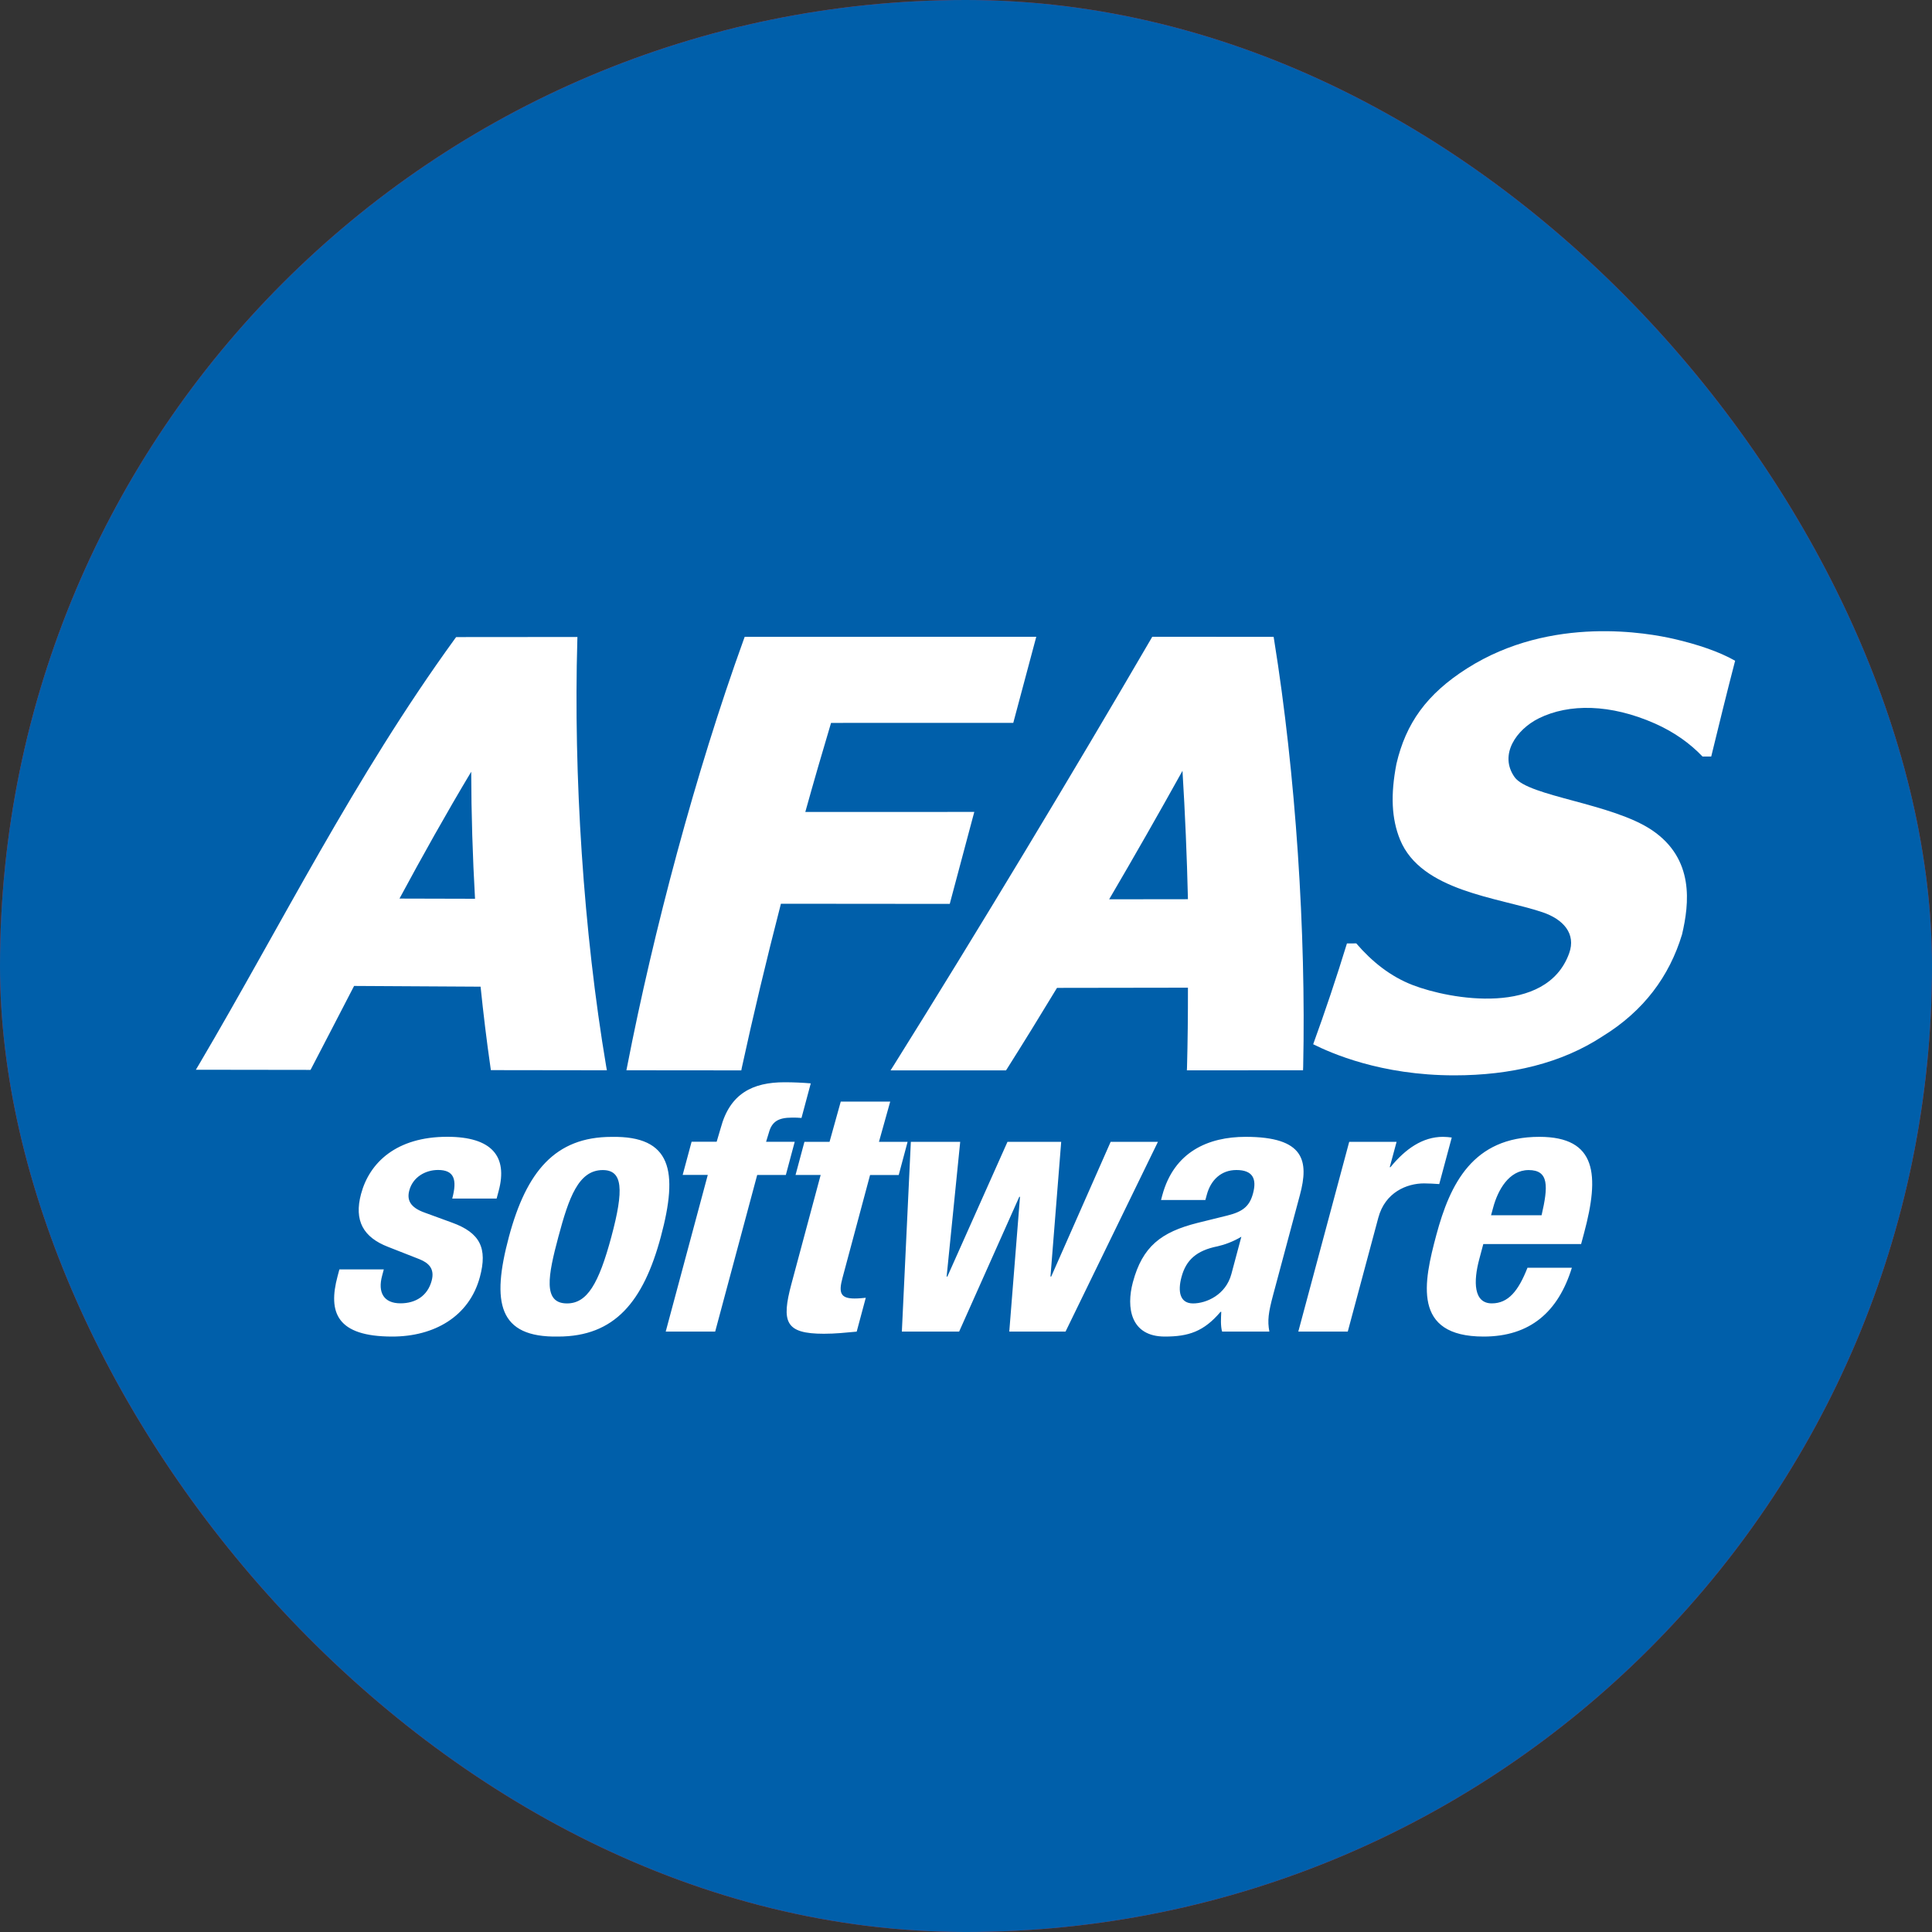
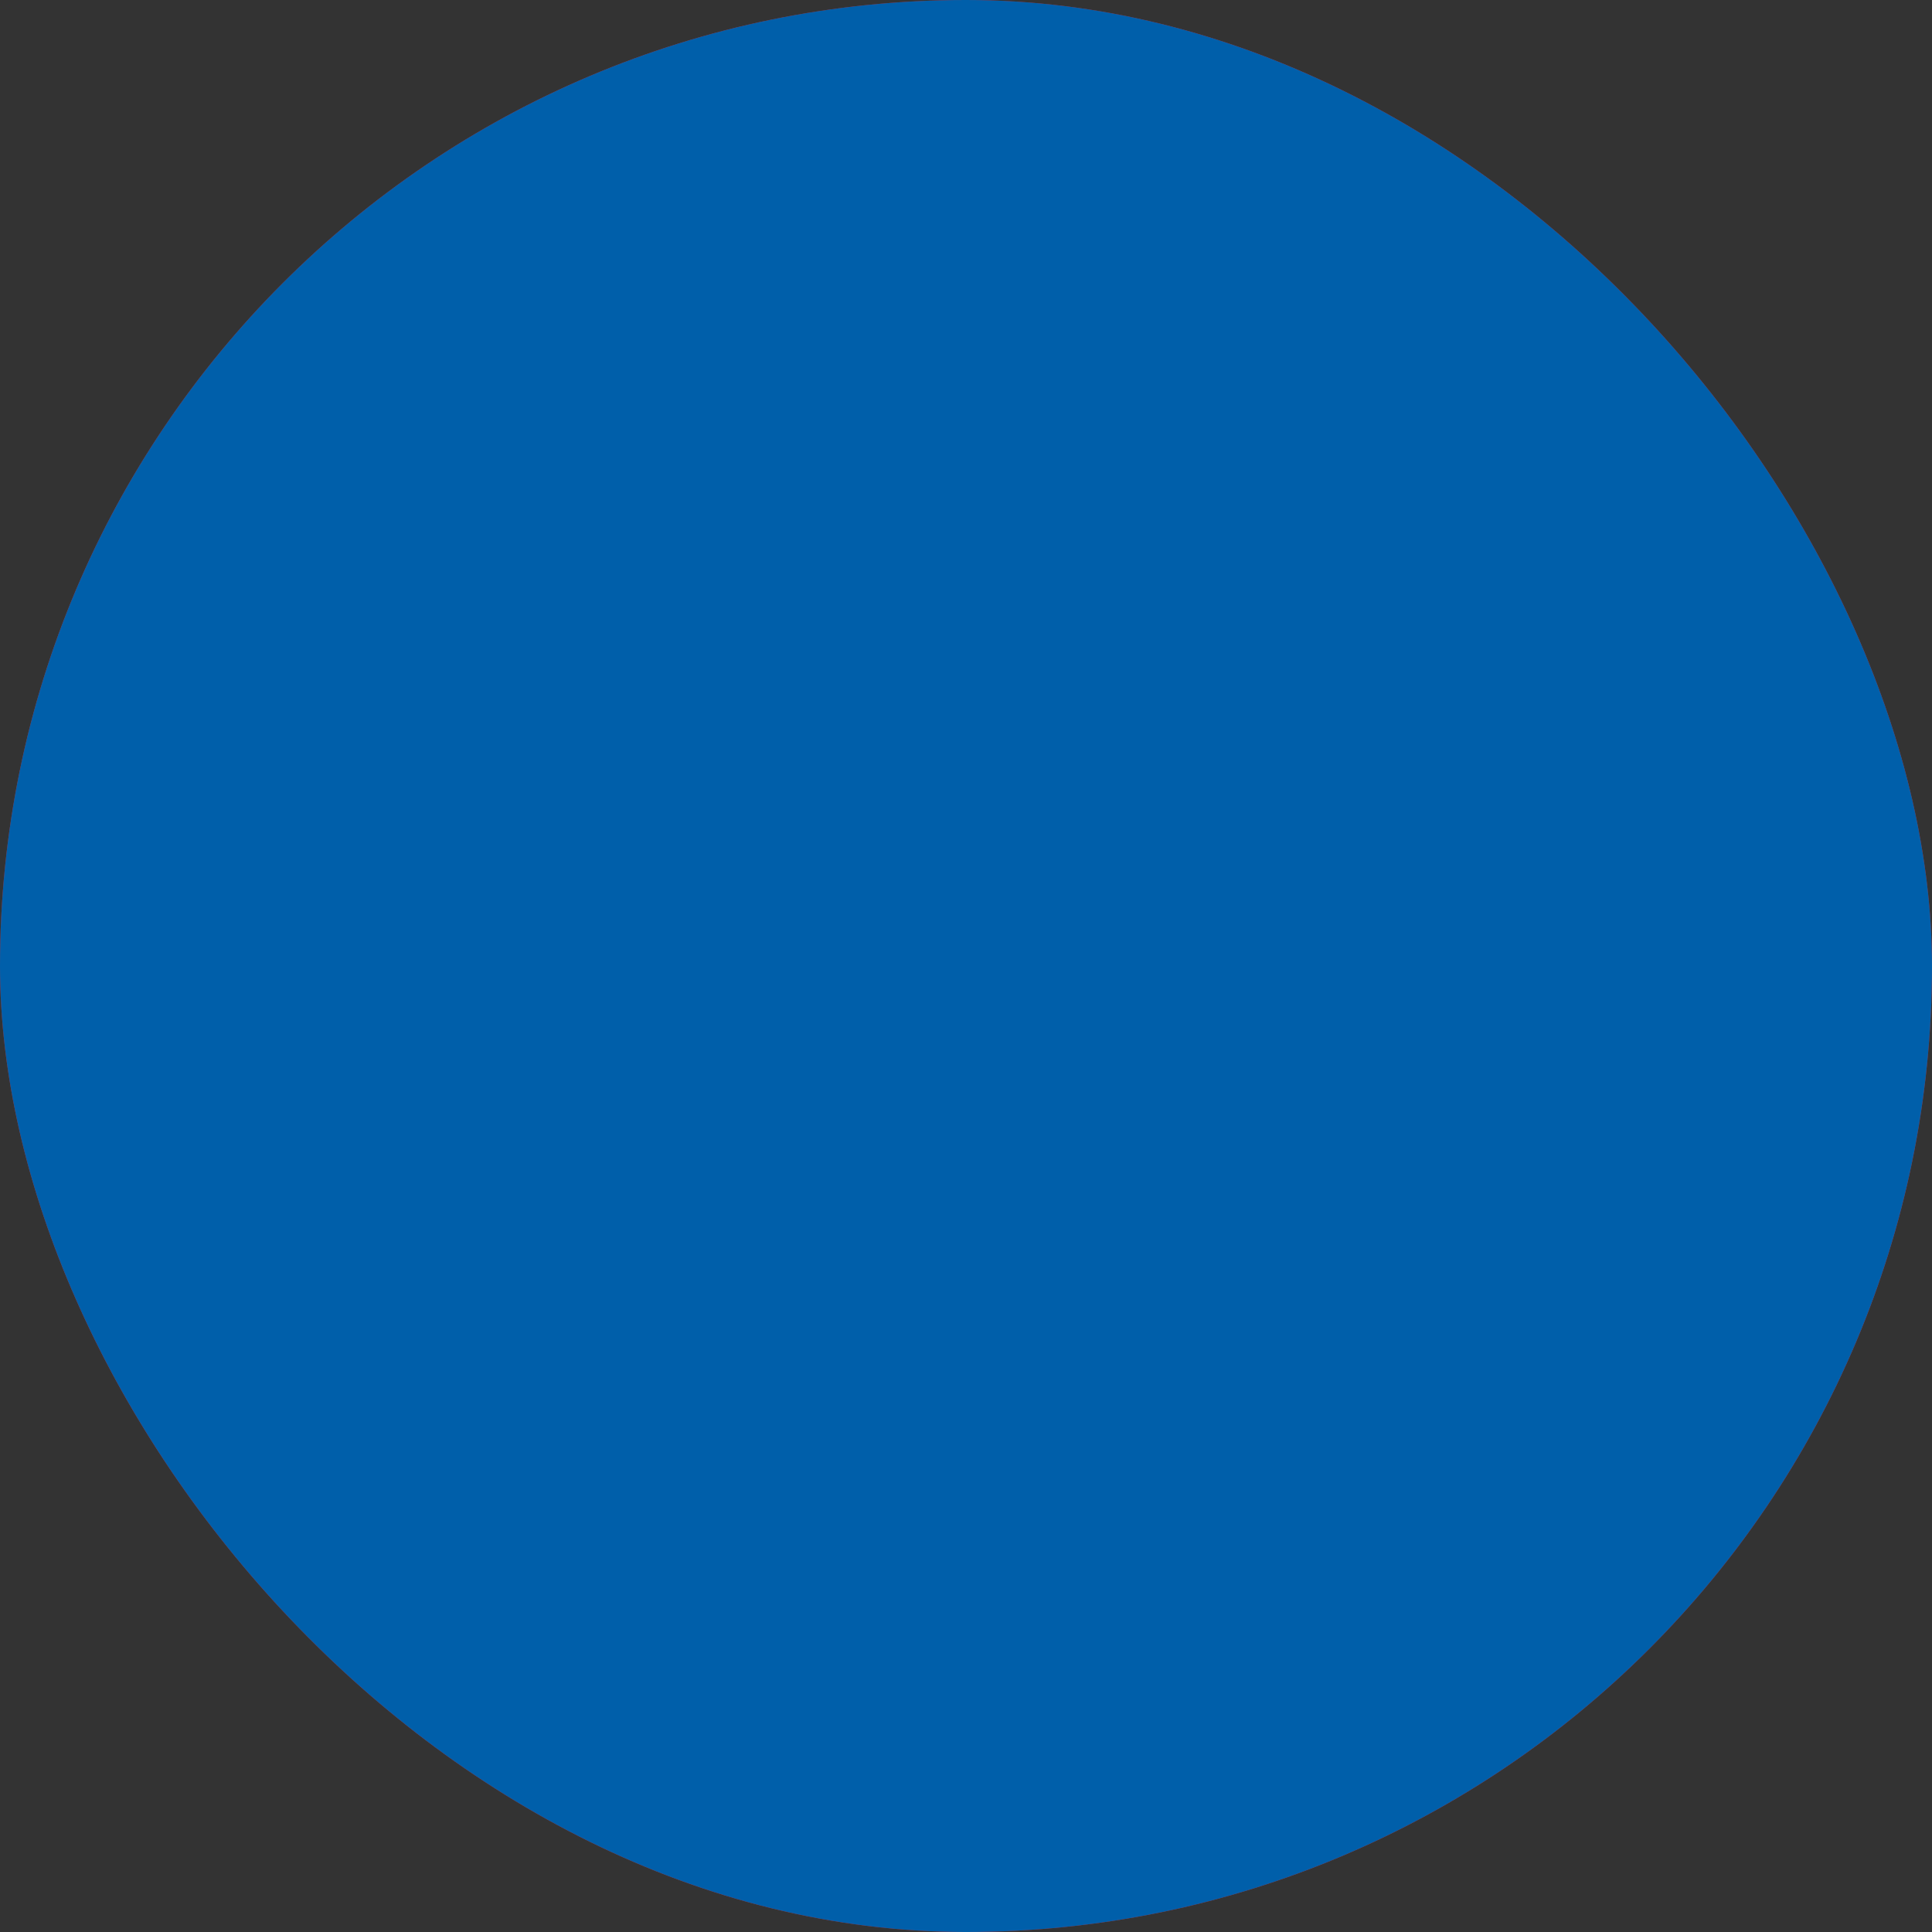
<svg xmlns="http://www.w3.org/2000/svg" width="40" height="40" viewBox="0 0 40 40" fill="none">
  <rect x="0" y="0" width="40" height="40" fill="#333333" stroke="none" />
  <g clip-path="url(#clip0_98_32838)">
    <rect width="40" height="40" rx="20" fill="#D9252A" />
    <rect width="40" height="40" rx="20" fill="#005FAA" />
    <g clip-path="url(#clip1_98_32838)">
      <path d="M15.348 22.161H15.29C14.55 22.161 13.81 22.16 13.07 22.159H12.969C12.974 22.129 12.981 22.099 12.987 22.069C13.527 19.293 14.396 16.008 15.399 13.237C15.406 13.22 15.412 13.202 15.418 13.185H15.477C17.436 13.184 19.396 13.183 21.355 13.184H21.455C21.447 13.213 21.439 13.243 21.431 13.273C21.29 13.8 21.144 14.348 20.994 14.909C20.989 14.928 20.985 14.947 20.979 14.966H20.919C19.681 14.966 18.441 14.966 17.206 14.967C17.025 15.571 16.846 16.189 16.673 16.811C17.802 16.81 18.935 16.81 20.069 16.81H20.172C20.164 16.844 20.155 16.875 20.145 16.909C19.99 17.491 19.834 18.075 19.679 18.656C19.674 18.675 19.67 18.695 19.664 18.714H19.602C18.456 18.714 17.309 18.713 16.168 18.711C15.865 19.884 15.591 21.036 15.358 22.108C15.356 22.126 15.352 22.142 15.348 22.161Z" fill="white" />
-       <path d="M12.565 22.159H12.483C11.733 22.158 10.984 22.157 10.236 22.156H10.163C10.159 22.133 10.156 22.109 10.153 22.086C10.075 21.545 10.008 20.991 9.95 20.428C9.07 20.423 8.196 20.418 7.331 20.413C7.034 20.985 6.743 21.551 6.449 22.114C6.442 22.127 6.436 22.139 6.429 22.151H6.385C5.652 22.151 4.92 22.149 4.189 22.148H4.055C4.078 22.11 4.1 22.072 4.123 22.034C5.817 19.16 7.332 16.099 9.418 13.225C9.427 13.213 9.435 13.202 9.444 13.19H9.487C10.286 13.189 11.084 13.188 11.884 13.188H11.955C11.955 13.21 11.954 13.233 11.953 13.255C11.872 16.049 12.079 19.287 12.551 22.082C12.556 22.108 12.56 22.133 12.565 22.159ZM8.271 18.604C8.789 18.605 9.31 18.606 9.835 18.608C9.785 17.731 9.758 16.849 9.756 15.978C9.233 16.851 8.74 17.733 8.271 18.604Z" fill="white" />
      <path d="M26.978 22.159H26.896C26.146 22.159 25.396 22.16 24.646 22.16H24.573C24.574 22.137 24.575 22.115 24.576 22.093C24.59 21.562 24.596 21.011 24.595 20.449C23.694 20.451 22.791 20.452 21.884 20.453C21.537 21.027 21.191 21.588 20.851 22.126C20.843 22.138 20.835 22.149 20.828 22.161H20.785C20.047 22.161 19.309 22.161 18.573 22.161H18.438C18.46 22.125 18.483 22.09 18.505 22.055C20.23 19.298 22.237 15.965 23.836 13.219C23.843 13.207 23.849 13.195 23.856 13.184H23.9C24.699 13.184 25.499 13.184 26.299 13.185H26.369C26.372 13.207 26.376 13.23 26.38 13.252C26.827 16.033 27.041 19.301 26.981 22.082C26.979 22.108 26.978 22.133 26.978 22.159ZM22.964 18.619C23.509 18.619 24.053 18.618 24.595 18.617C24.574 17.732 24.536 16.837 24.482 15.959C23.995 16.836 23.484 17.732 22.964 18.619Z" fill="white" />
      <path d="M35.924 13.68C35.752 14.341 35.59 15.001 35.429 15.663C35.369 15.663 35.309 15.663 35.249 15.663C34.995 15.397 34.671 15.16 34.262 14.979C33.341 14.572 32.483 14.564 31.86 14.872C31.397 15.101 31.027 15.625 31.359 16.091C31.645 16.491 33.379 16.63 34.206 17.19C35.084 17.786 34.974 18.708 34.825 19.346C34.563 20.212 34.033 20.93 33.182 21.454C32.332 22.013 31.282 22.264 30.111 22.264C28.585 22.264 27.553 21.801 27.188 21.62C27.434 20.944 27.669 20.243 27.887 19.533C27.952 19.533 28.016 19.533 28.08 19.532C28.405 19.91 28.788 20.217 29.247 20.394C30.024 20.695 32.016 21.047 32.488 19.736C32.634 19.329 32.365 19.032 31.936 18.887C31.024 18.579 29.424 18.456 28.986 17.383C28.811 16.952 28.787 16.457 28.912 15.813C29.107 14.979 29.533 14.373 30.373 13.839C32.127 12.723 34.154 13.114 34.648 13.226C35.14 13.339 35.592 13.491 35.924 13.68Z" fill="white" />
-       <path d="M7.026 26.284L6.989 26.423C6.787 27.175 6.973 27.672 8.122 27.672C8.982 27.672 9.715 27.263 9.936 26.437C10.095 25.845 9.944 25.524 9.356 25.312L8.795 25.107C8.483 24.997 8.423 24.837 8.474 24.647C8.548 24.369 8.809 24.223 9.069 24.223C9.403 24.223 9.469 24.42 9.363 24.815H10.282L10.325 24.654C10.515 23.945 10.187 23.536 9.26 23.536C8.208 23.536 7.649 24.069 7.475 24.72C7.326 25.274 7.523 25.617 8.034 25.815L8.686 26.071C8.866 26.144 9.006 26.261 8.937 26.516C8.852 26.831 8.603 26.984 8.292 26.984C7.943 26.984 7.818 26.758 7.911 26.414L7.946 26.282H7.026V26.284ZM10.537 25.605C10.171 26.971 10.318 27.694 11.555 27.672C12.726 27.672 13.321 26.949 13.682 25.605C14.049 24.239 13.901 23.516 12.664 23.538C11.492 23.537 10.898 24.261 10.537 25.605ZM11.561 25.605C11.776 24.801 11.975 24.225 12.479 24.225C12.895 24.225 12.92 24.627 12.658 25.605C12.395 26.584 12.155 26.986 11.739 26.986C11.235 26.986 11.346 26.408 11.561 25.605ZM13.783 27.569H14.807L15.677 24.326H16.27L16.454 23.639H15.861L15.918 23.453C15.979 23.227 16.107 23.139 16.396 23.139C16.462 23.139 16.529 23.139 16.594 23.146L16.786 22.43C16.605 22.415 16.429 22.407 16.243 22.407C15.583 22.407 15.113 22.641 14.923 23.35L14.838 23.638H14.319L14.134 24.325H14.654L13.783 27.569ZM17.175 23.64H16.655L16.471 24.326H16.991L16.387 26.577C16.173 27.373 16.258 27.614 17.058 27.614C17.295 27.614 17.508 27.591 17.737 27.57L17.925 26.869C17.856 26.876 17.773 26.884 17.692 26.884C17.395 26.884 17.361 26.759 17.444 26.453L18.014 24.327H18.607L18.791 23.64H18.198L18.431 22.807H17.407L17.175 23.64ZM18.672 27.569H19.858L21.103 24.779H21.118L20.896 27.569H22.061L23.974 23.64H22.995L21.764 26.43H21.749L21.971 23.64H20.859L19.614 26.43H19.599L19.88 23.64H18.858L18.672 27.569ZM24.956 24.845L24.986 24.735C25.068 24.428 25.286 24.224 25.598 24.224C25.939 24.224 26.023 24.407 25.943 24.706C25.873 24.969 25.738 25.085 25.412 25.166L24.793 25.319C24.038 25.509 23.653 25.808 23.455 26.547C23.314 27.072 23.406 27.672 24.117 27.672C24.606 27.672 24.923 27.569 25.27 27.16H25.285C25.279 27.291 25.268 27.445 25.302 27.569H26.281C26.238 27.343 26.261 27.175 26.359 26.809L26.913 24.742C27.103 24.033 27.007 23.537 25.79 23.537C25.019 23.537 24.306 23.844 24.063 24.75L24.038 24.845H24.956ZM25.494 26.379C25.378 26.81 24.975 26.986 24.701 26.986C24.426 26.986 24.381 26.737 24.462 26.438C24.556 26.087 24.772 25.89 25.211 25.803C25.345 25.773 25.533 25.707 25.701 25.605L25.494 26.379ZM26.88 27.569H27.904L28.537 25.21C28.678 24.684 29.128 24.501 29.483 24.501C29.587 24.501 29.696 24.508 29.798 24.515L30.057 23.551C30 23.544 29.935 23.537 29.876 23.537C29.454 23.537 29.098 23.786 28.788 24.165H28.773L28.915 23.64H27.934L26.88 27.569ZM32.735 25.758L32.796 25.531C33.119 24.326 33.063 23.537 31.87 23.537C30.491 23.537 30.021 24.515 29.738 25.567C29.475 26.547 29.233 27.672 30.716 27.672C31.68 27.672 32.262 27.16 32.544 26.247H31.625C31.436 26.729 31.227 26.985 30.886 26.985C30.508 26.985 30.503 26.532 30.626 26.072L30.71 25.757H32.735V25.758ZM30.871 25.159L30.913 25.006C31.01 24.641 31.24 24.225 31.649 24.225C32.071 24.225 32.055 24.561 31.917 25.16H30.871V25.159Z" fill="white" />
+       <path d="M7.026 26.284L6.989 26.423C6.787 27.175 6.973 27.672 8.122 27.672C8.982 27.672 9.715 27.263 9.936 26.437C10.095 25.845 9.944 25.524 9.356 25.312L8.795 25.107C8.483 24.997 8.423 24.837 8.474 24.647C8.548 24.369 8.809 24.223 9.069 24.223C9.403 24.223 9.469 24.42 9.363 24.815H10.282L10.325 24.654C10.515 23.945 10.187 23.536 9.26 23.536C8.208 23.536 7.649 24.069 7.475 24.72C7.326 25.274 7.523 25.617 8.034 25.815L8.686 26.071C8.866 26.144 9.006 26.261 8.937 26.516C8.852 26.831 8.603 26.984 8.292 26.984C7.943 26.984 7.818 26.758 7.911 26.414L7.946 26.282H7.026V26.284ZM10.537 25.605C10.171 26.971 10.318 27.694 11.555 27.672C12.726 27.672 13.321 26.949 13.682 25.605C14.049 24.239 13.901 23.516 12.664 23.538C11.492 23.537 10.898 24.261 10.537 25.605ZM11.561 25.605C11.776 24.801 11.975 24.225 12.479 24.225C12.895 24.225 12.92 24.627 12.658 25.605C12.395 26.584 12.155 26.986 11.739 26.986C11.235 26.986 11.346 26.408 11.561 25.605ZM13.783 27.569H14.807L15.677 24.326H16.27L16.454 23.639H15.861L15.918 23.453C15.979 23.227 16.107 23.139 16.396 23.139C16.462 23.139 16.529 23.139 16.594 23.146L16.786 22.43C16.605 22.415 16.429 22.407 16.243 22.407C15.583 22.407 15.113 22.641 14.923 23.35L14.838 23.638H14.319L14.134 24.325H14.654L13.783 27.569ZM17.175 23.64H16.655L16.471 24.326H16.991L16.387 26.577C16.173 27.373 16.258 27.614 17.058 27.614C17.295 27.614 17.508 27.591 17.737 27.57L17.925 26.869C17.395 26.884 17.361 26.759 17.444 26.453L18.014 24.327H18.607L18.791 23.64H18.198L18.431 22.807H17.407L17.175 23.64ZM18.672 27.569H19.858L21.103 24.779H21.118L20.896 27.569H22.061L23.974 23.64H22.995L21.764 26.43H21.749L21.971 23.64H20.859L19.614 26.43H19.599L19.88 23.64H18.858L18.672 27.569ZM24.956 24.845L24.986 24.735C25.068 24.428 25.286 24.224 25.598 24.224C25.939 24.224 26.023 24.407 25.943 24.706C25.873 24.969 25.738 25.085 25.412 25.166L24.793 25.319C24.038 25.509 23.653 25.808 23.455 26.547C23.314 27.072 23.406 27.672 24.117 27.672C24.606 27.672 24.923 27.569 25.27 27.16H25.285C25.279 27.291 25.268 27.445 25.302 27.569H26.281C26.238 27.343 26.261 27.175 26.359 26.809L26.913 24.742C27.103 24.033 27.007 23.537 25.79 23.537C25.019 23.537 24.306 23.844 24.063 24.75L24.038 24.845H24.956ZM25.494 26.379C25.378 26.81 24.975 26.986 24.701 26.986C24.426 26.986 24.381 26.737 24.462 26.438C24.556 26.087 24.772 25.89 25.211 25.803C25.345 25.773 25.533 25.707 25.701 25.605L25.494 26.379ZM26.88 27.569H27.904L28.537 25.21C28.678 24.684 29.128 24.501 29.483 24.501C29.587 24.501 29.696 24.508 29.798 24.515L30.057 23.551C30 23.544 29.935 23.537 29.876 23.537C29.454 23.537 29.098 23.786 28.788 24.165H28.773L28.915 23.64H27.934L26.88 27.569ZM32.735 25.758L32.796 25.531C33.119 24.326 33.063 23.537 31.87 23.537C30.491 23.537 30.021 24.515 29.738 25.567C29.475 26.547 29.233 27.672 30.716 27.672C31.68 27.672 32.262 27.16 32.544 26.247H31.625C31.436 26.729 31.227 26.985 30.886 26.985C30.508 26.985 30.503 26.532 30.626 26.072L30.71 25.757H32.735V25.758ZM30.871 25.159L30.913 25.006C31.01 24.641 31.24 24.225 31.649 24.225C32.071 24.225 32.055 24.561 31.917 25.16H30.871V25.159Z" fill="white" />
    </g>
  </g>
  <defs>
    <clipPath id="clip0_98_32838">
      <rect width="40" height="40" rx="20" fill="white" />
    </clipPath>
    <clipPath id="clip1_98_32838">
-       <rect width="32" height="14.69" fill="white" transform="translate(4 13)" />
-     </clipPath>
+       </clipPath>
  </defs>
</svg>